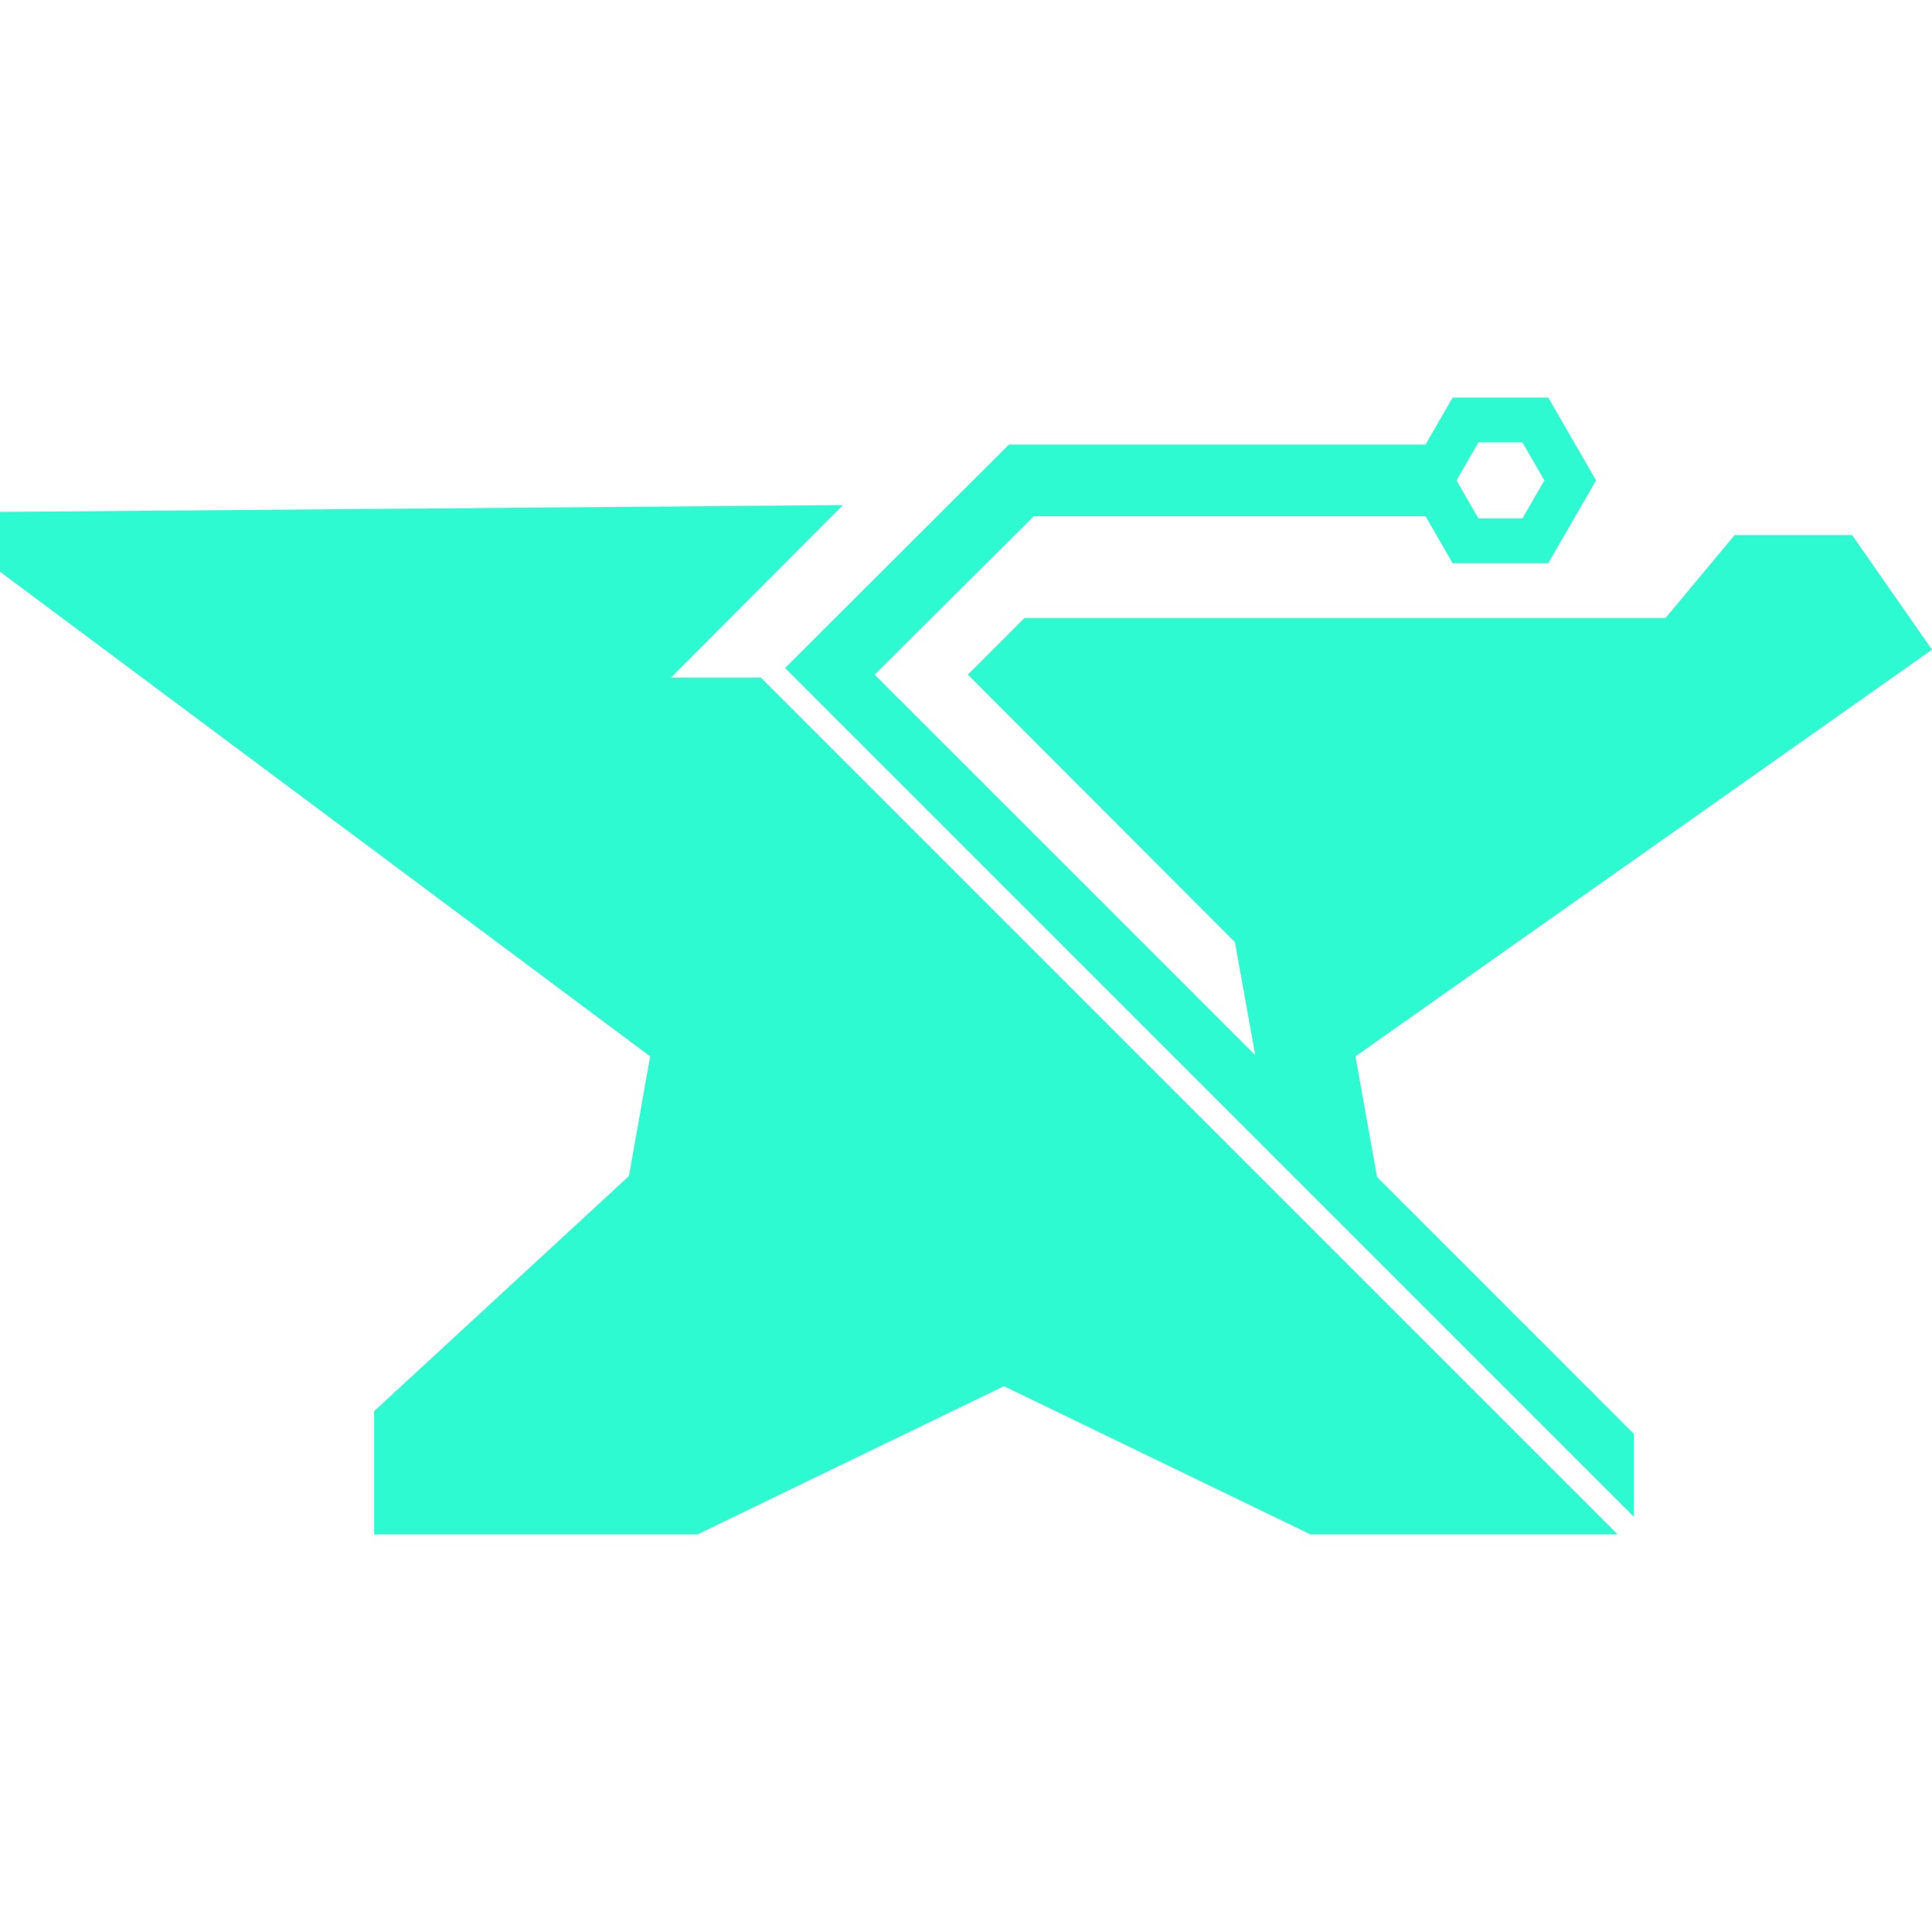
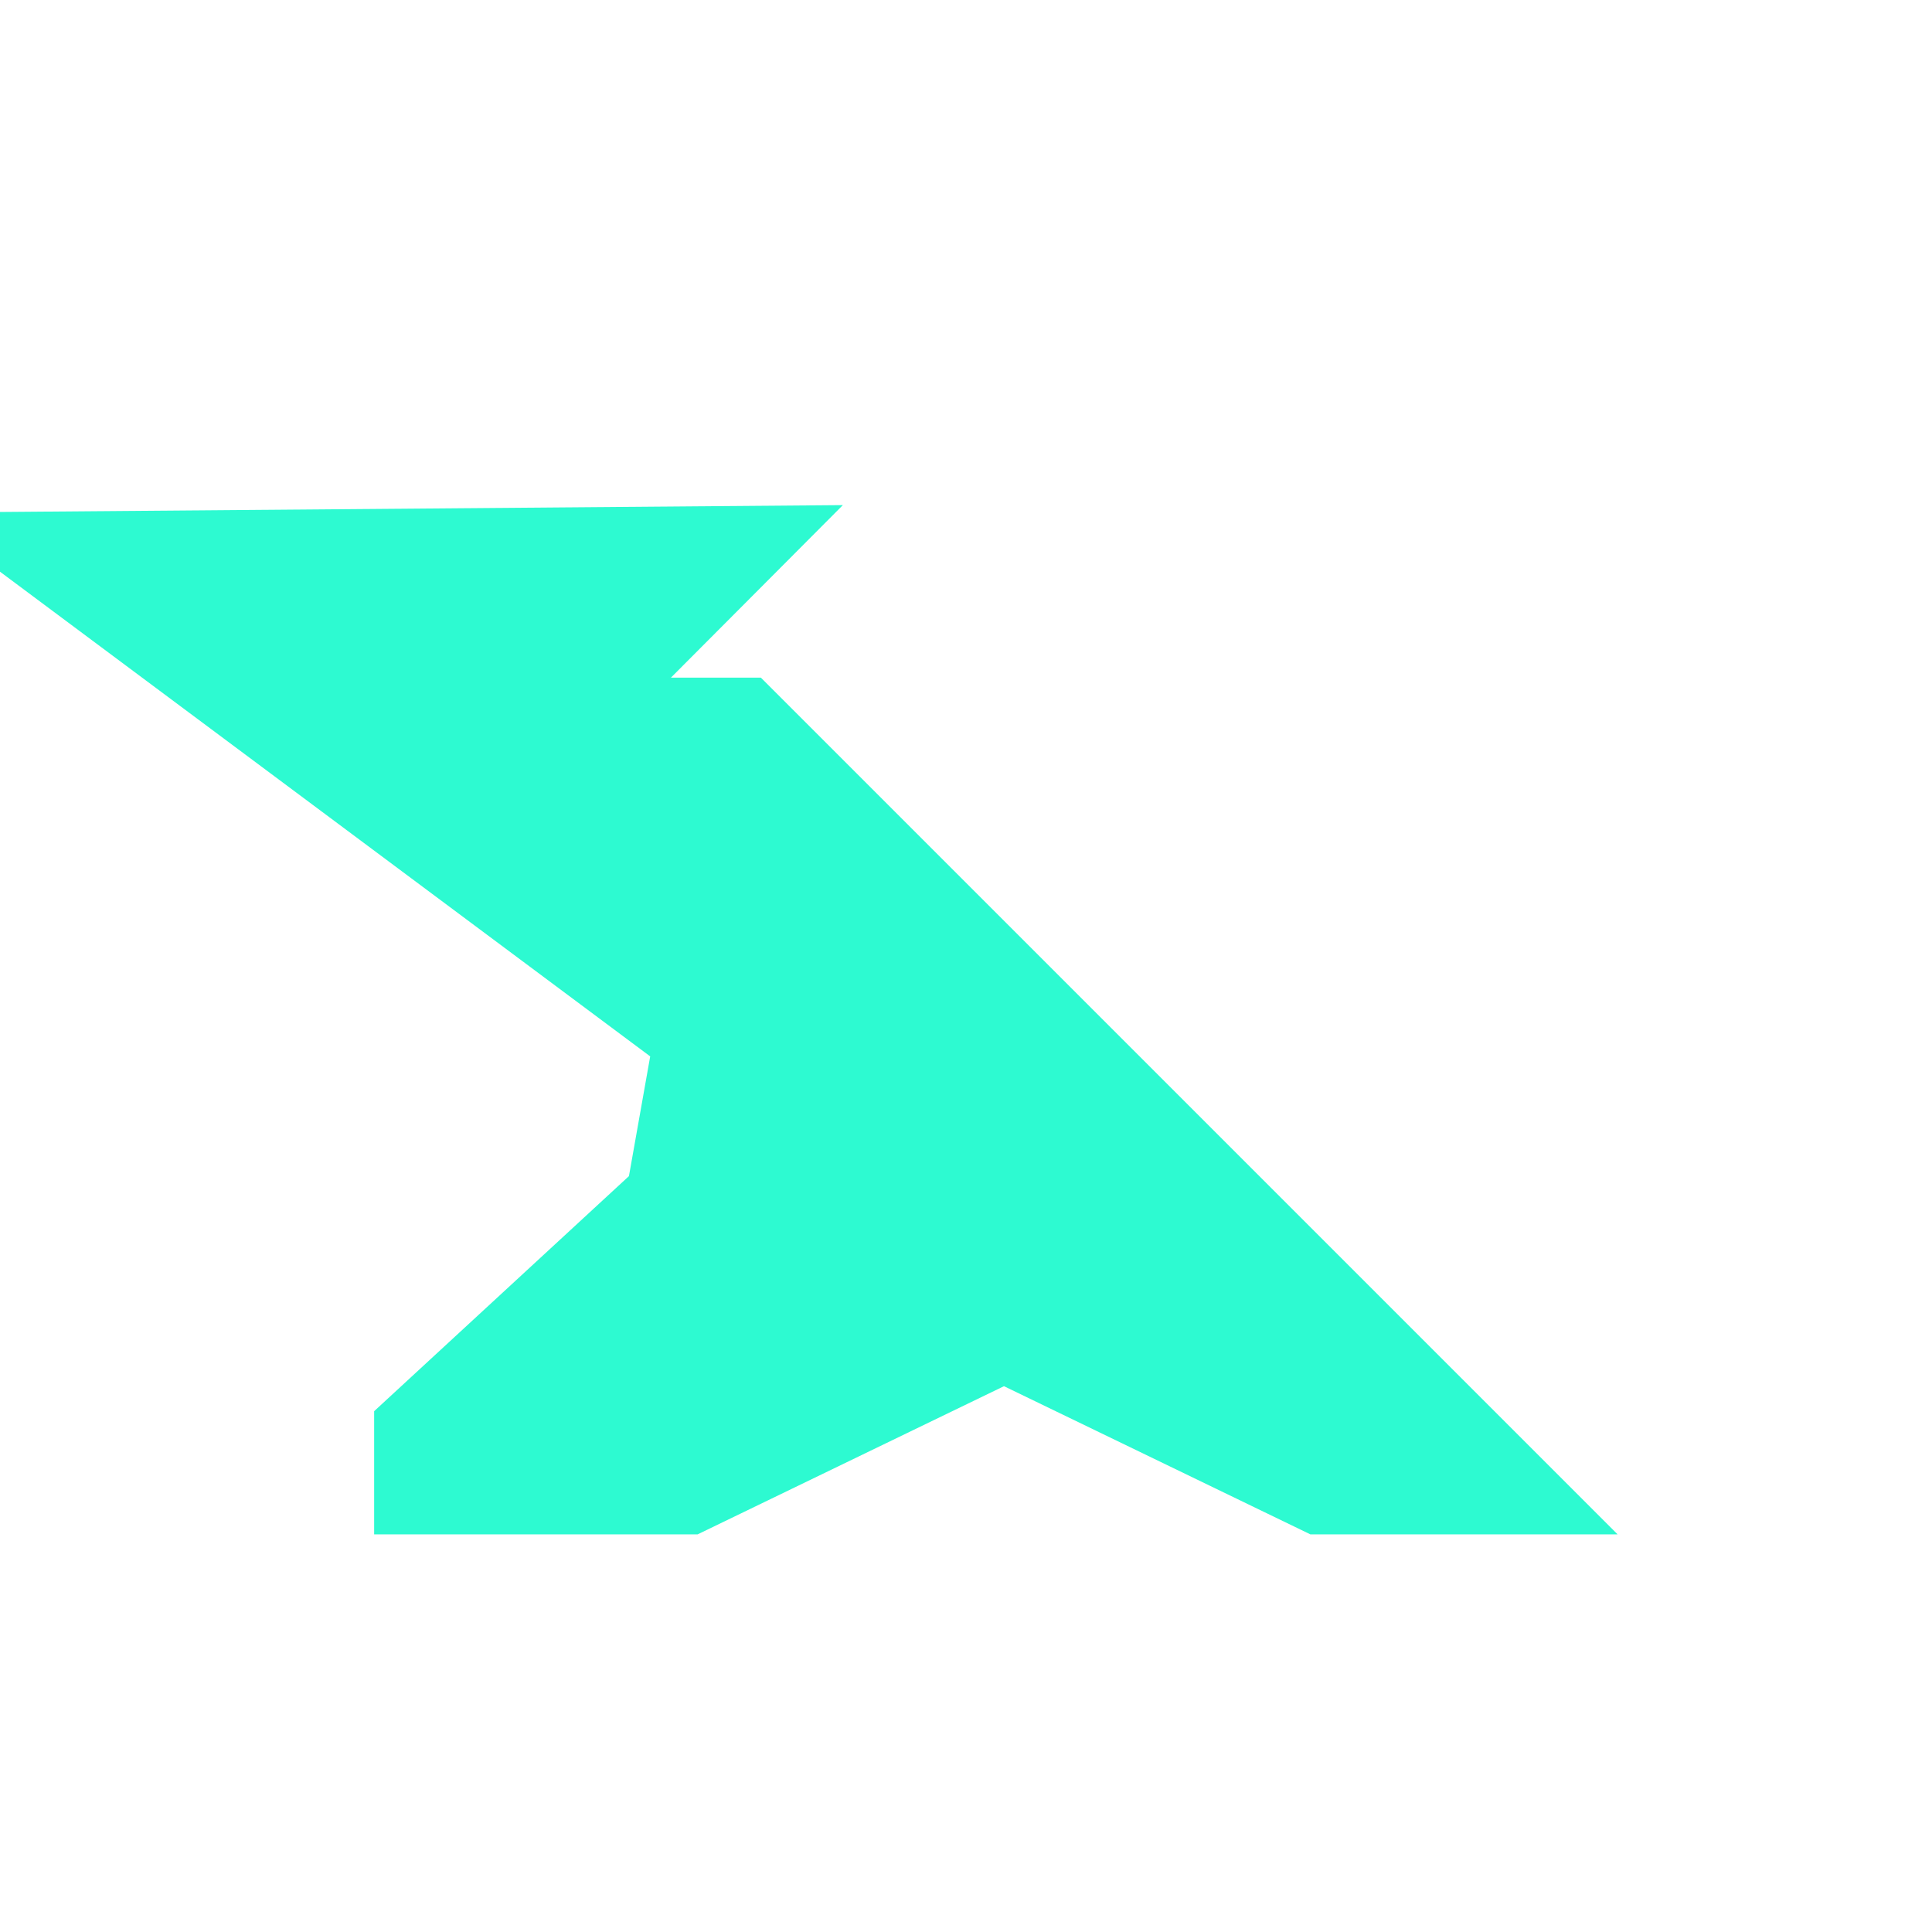
<svg xmlns="http://www.w3.org/2000/svg" viewBox="0 0 695.46 409.19" width="32" height="32">
  <defs>
    <style>
      .cls-1 {
        fill: #2DFAD1;
      }
    </style>
  </defs>
  <g>
    <polygon class="cls-1" points="134.68 364.85 134.68 409.19 251.12 409.19 361.4 355.85 471.7 409.19 582.29 409.19 273.9 100.8 241.51 100.8 279.14 63.05 303.41 38.69 0 41.16 0 62.66 234.05 237.13 226.4 280.23 134.68 364.85" />
-     <path class="cls-1" d="M487.92,237.13l207.54-146.39-28.75-41.26h-42.28l-24.88,29.84h-230.73l-20.4,20.4,96.11,96.28,7.32,40.7-137.01-136.98,57.29-57.02h141.03l9.76,16.91h34.41l17.21-29.81-17.21-29.8h-34.41l-9.77,16.92h-149.98l-80.56,80.42,305.55,305.55v-29.85s-92.47-92.48-92.47-92.48M532.2,16.1h15.83l7.91,13.7-7.91,13.71h-15.83l-7.91-13.71,7.91-13.7Z" />
  </g>
</svg>